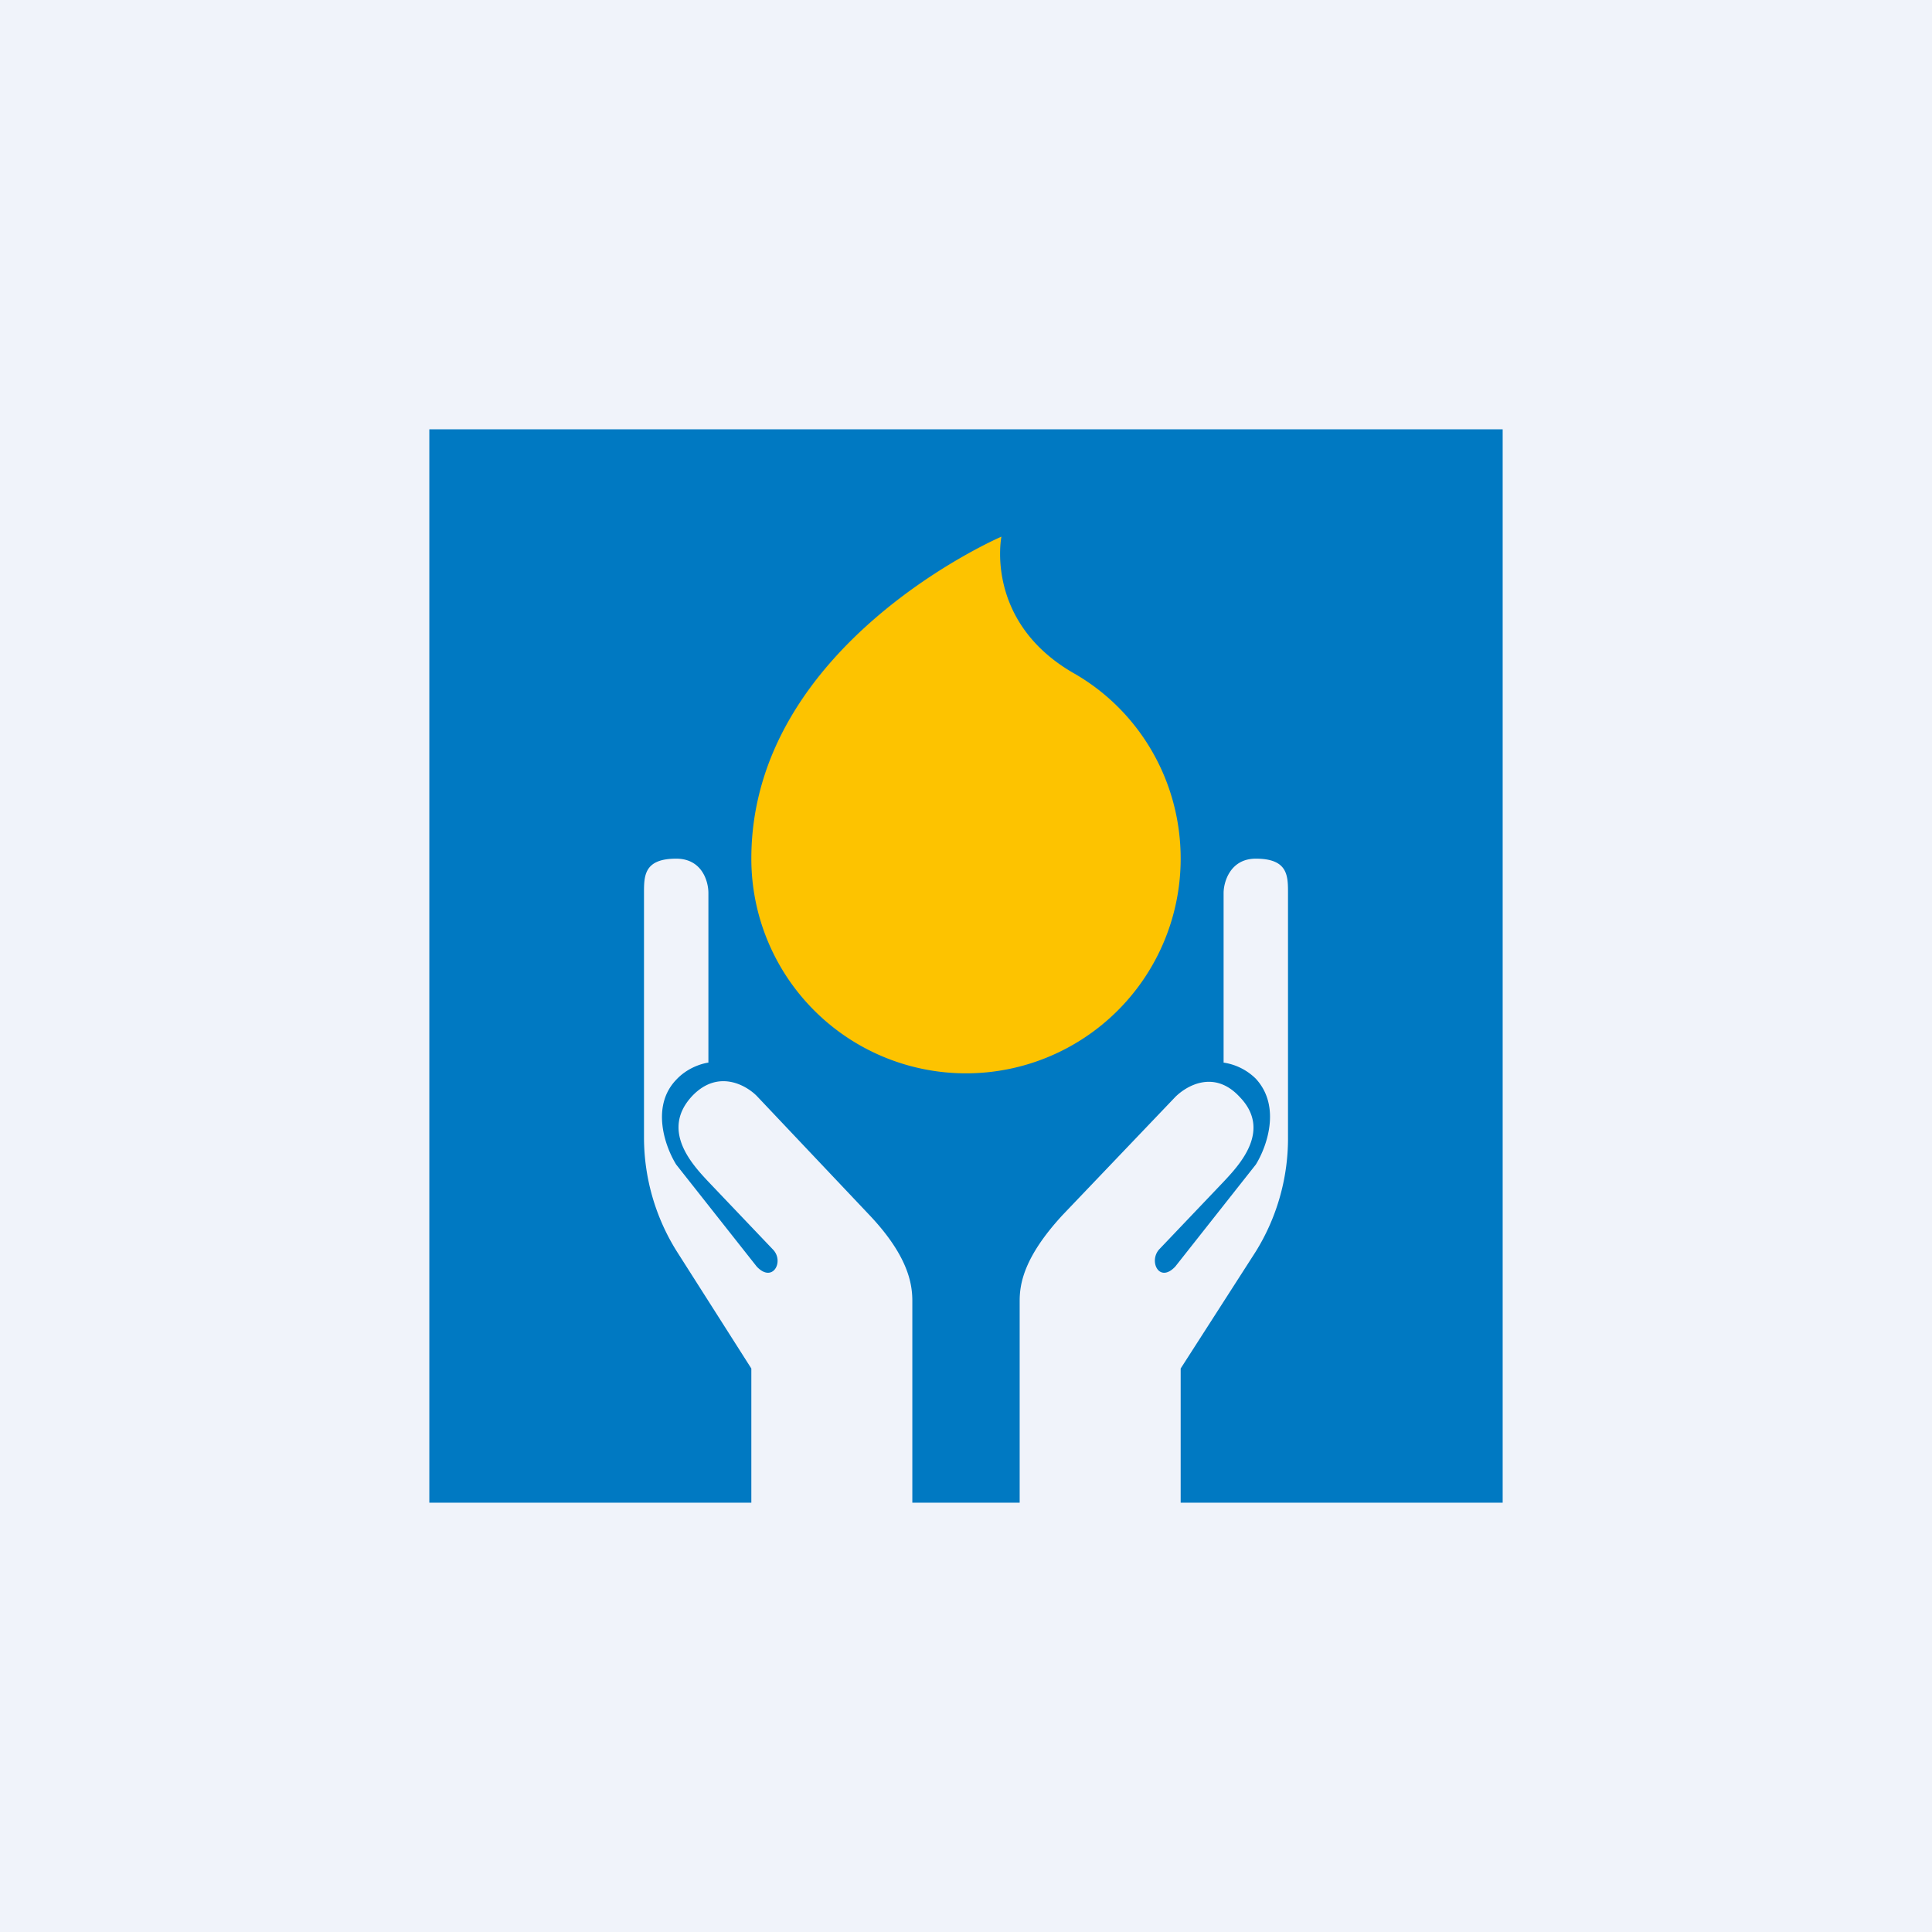
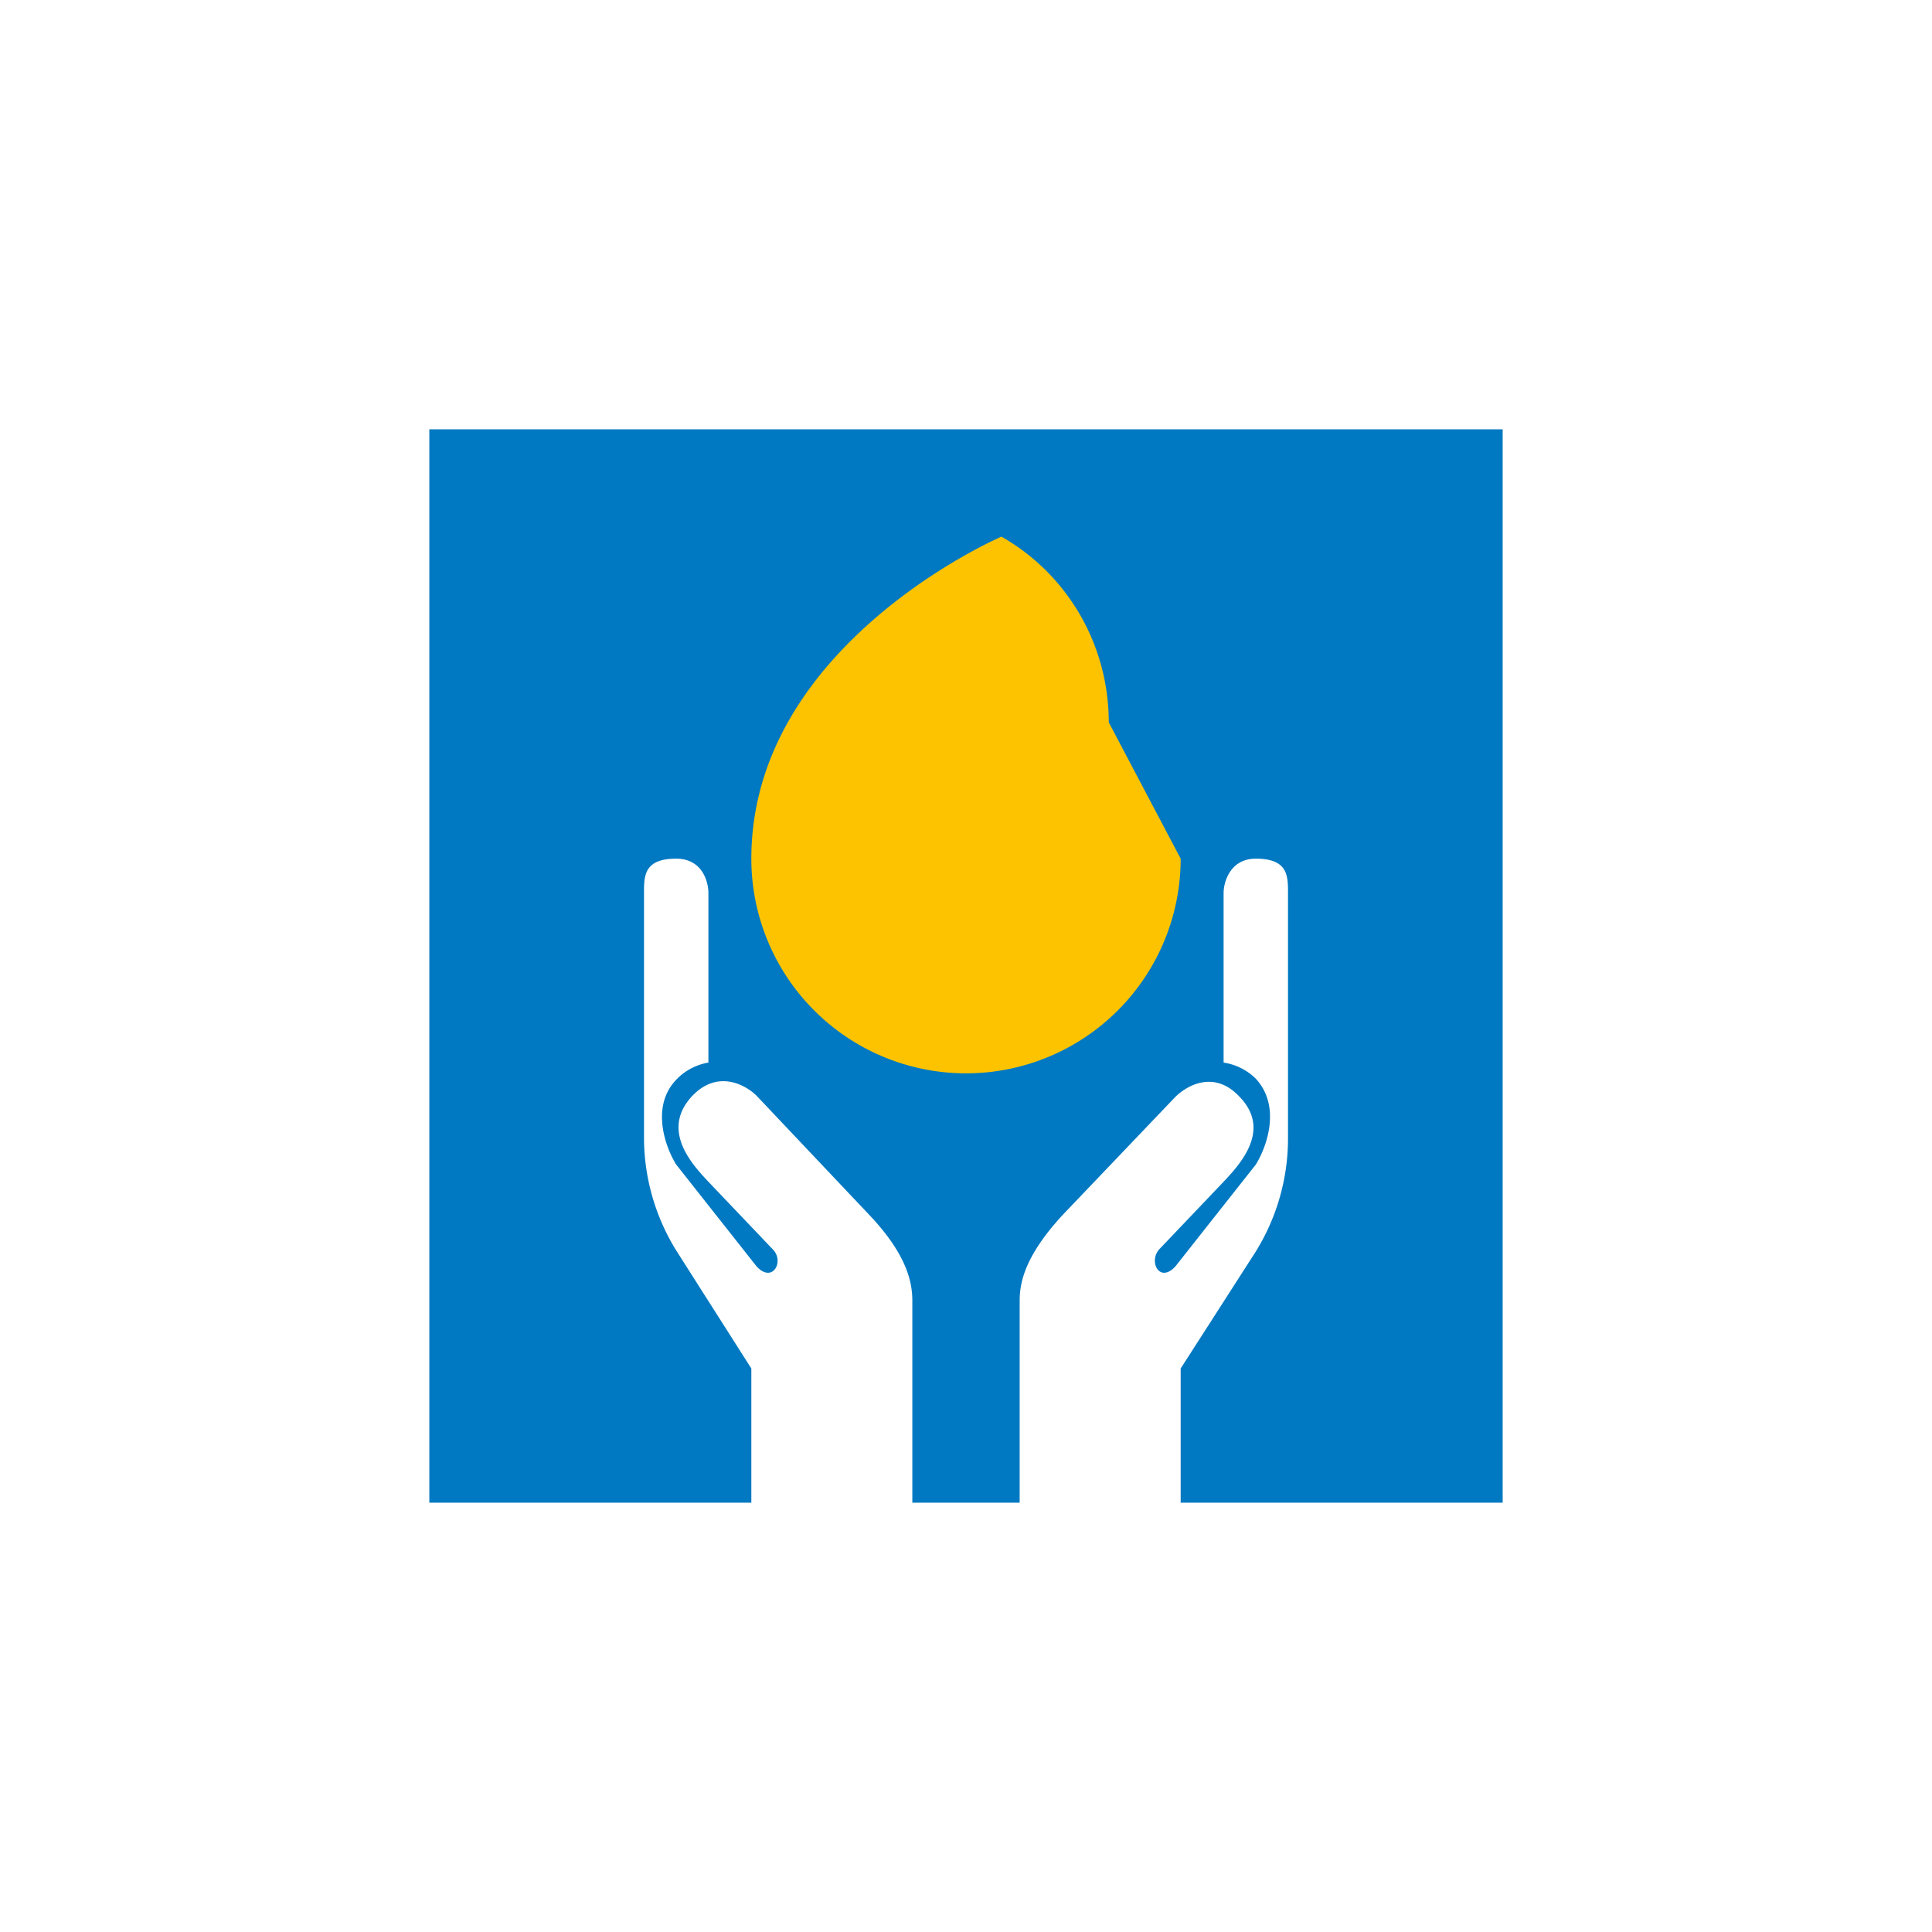
<svg xmlns="http://www.w3.org/2000/svg" width="18" height="18" viewBox="0 0 18 18">
-   <path fill="#F0F3FA" d="M0 0h18v18H0z" />
  <path d="M14 4H4v10h3v-1.25l-.7-1.1A2 2 0 0 1 6 10.6V8.32C6 8.16 6 8 6.3 8c.24 0 .3.21.3.32V9.9s-.17.02-.3.16c-.24.25-.1.63 0 .79l.75.95c.15.16.26-.05.15-.16l-.6-.63c-.15-.16-.45-.48-.15-.8.24-.25.5-.1.6 0l1.05 1.11c.36.38.4.64.4.8V14h1v-1.88c0-.16.04-.41.4-.8l1.05-1.1c.1-.1.36-.26.6 0 .3.31 0 .63-.15.79l-.6.63c-.1.11 0 .32.15.16l.75-.95c.1-.16.24-.54 0-.8a.54.54 0 0 0-.3-.15V8.32c0-.1.06-.32.3-.32.3 0 .3.16.3.32v2.27a2 2 0 0 1-.3 1.07l-.7 1.09V14h3V4Z" fill="#0079C2" />
-   <path d="M11 8a2 2 0 1 1-4 0c0-2 2.33-3 2.33-3s-.16.79.67 1.27c.6.34 1 .99 1 1.73Z" fill="#FDC300" />
+   <path d="M11 8a2 2 0 1 1-4 0c0-2 2.33-3 2.33-3c.6.34 1 .99 1 1.73Z" fill="#FDC300" />
</svg>